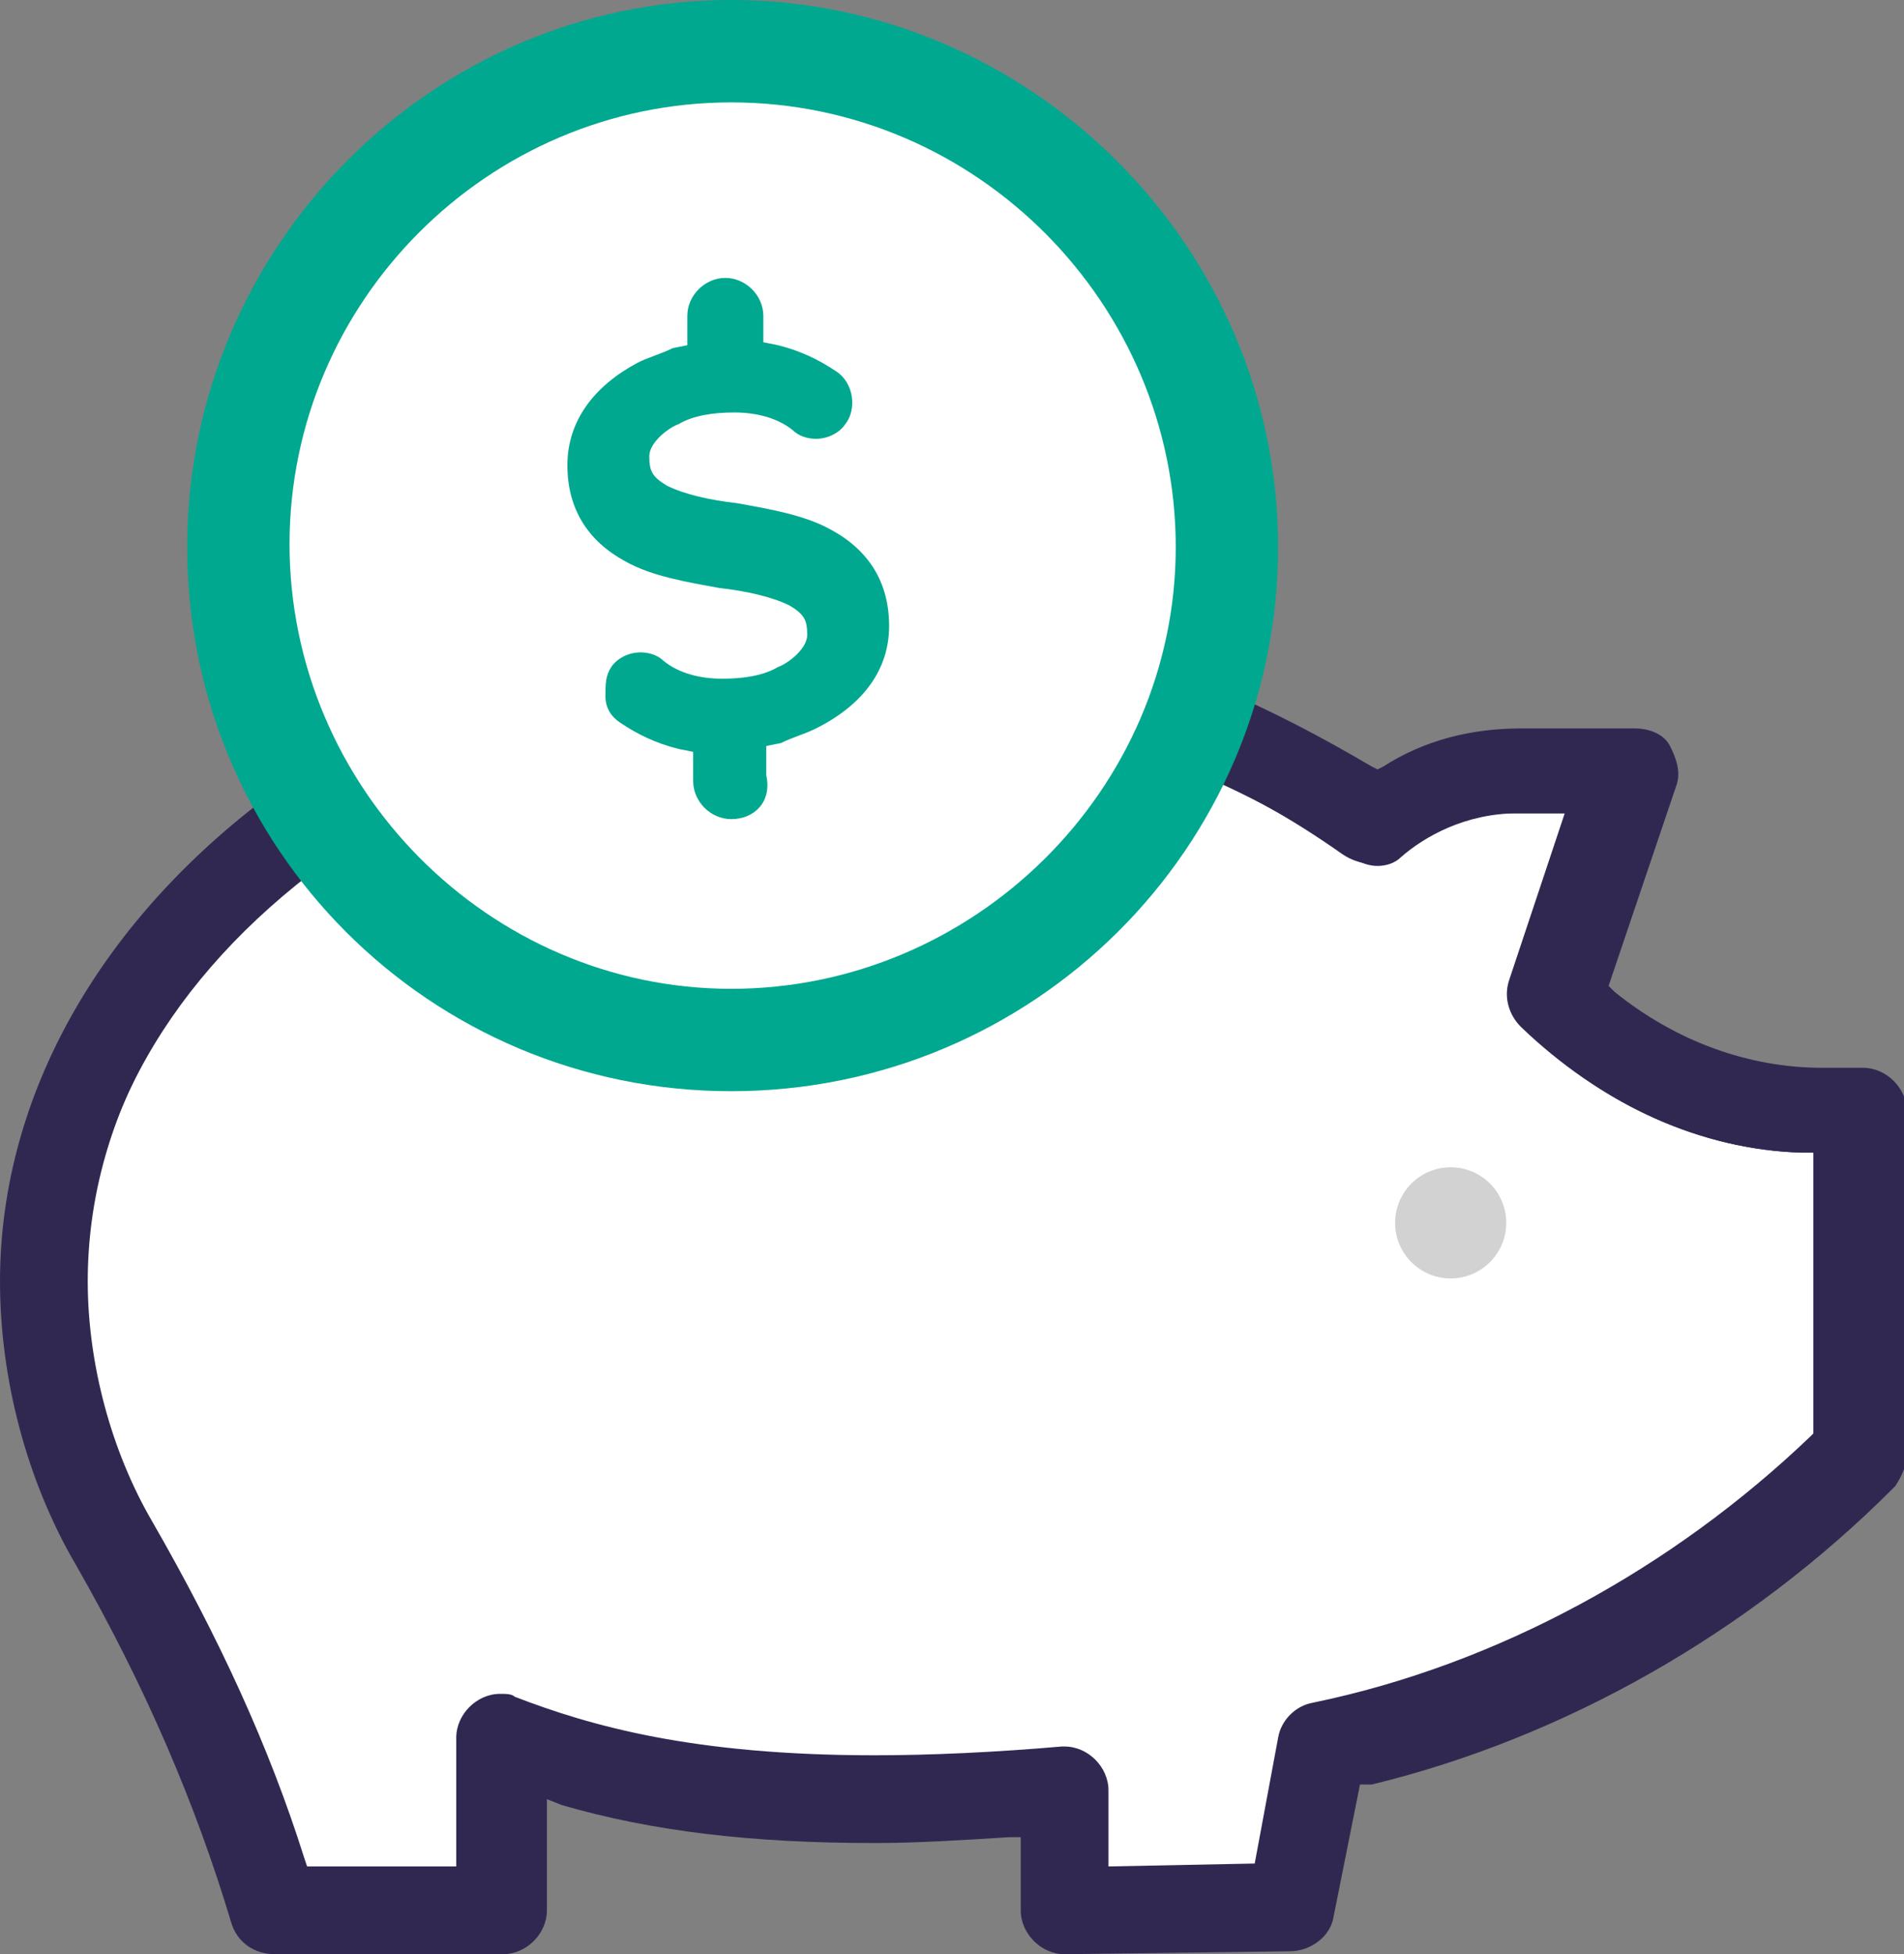
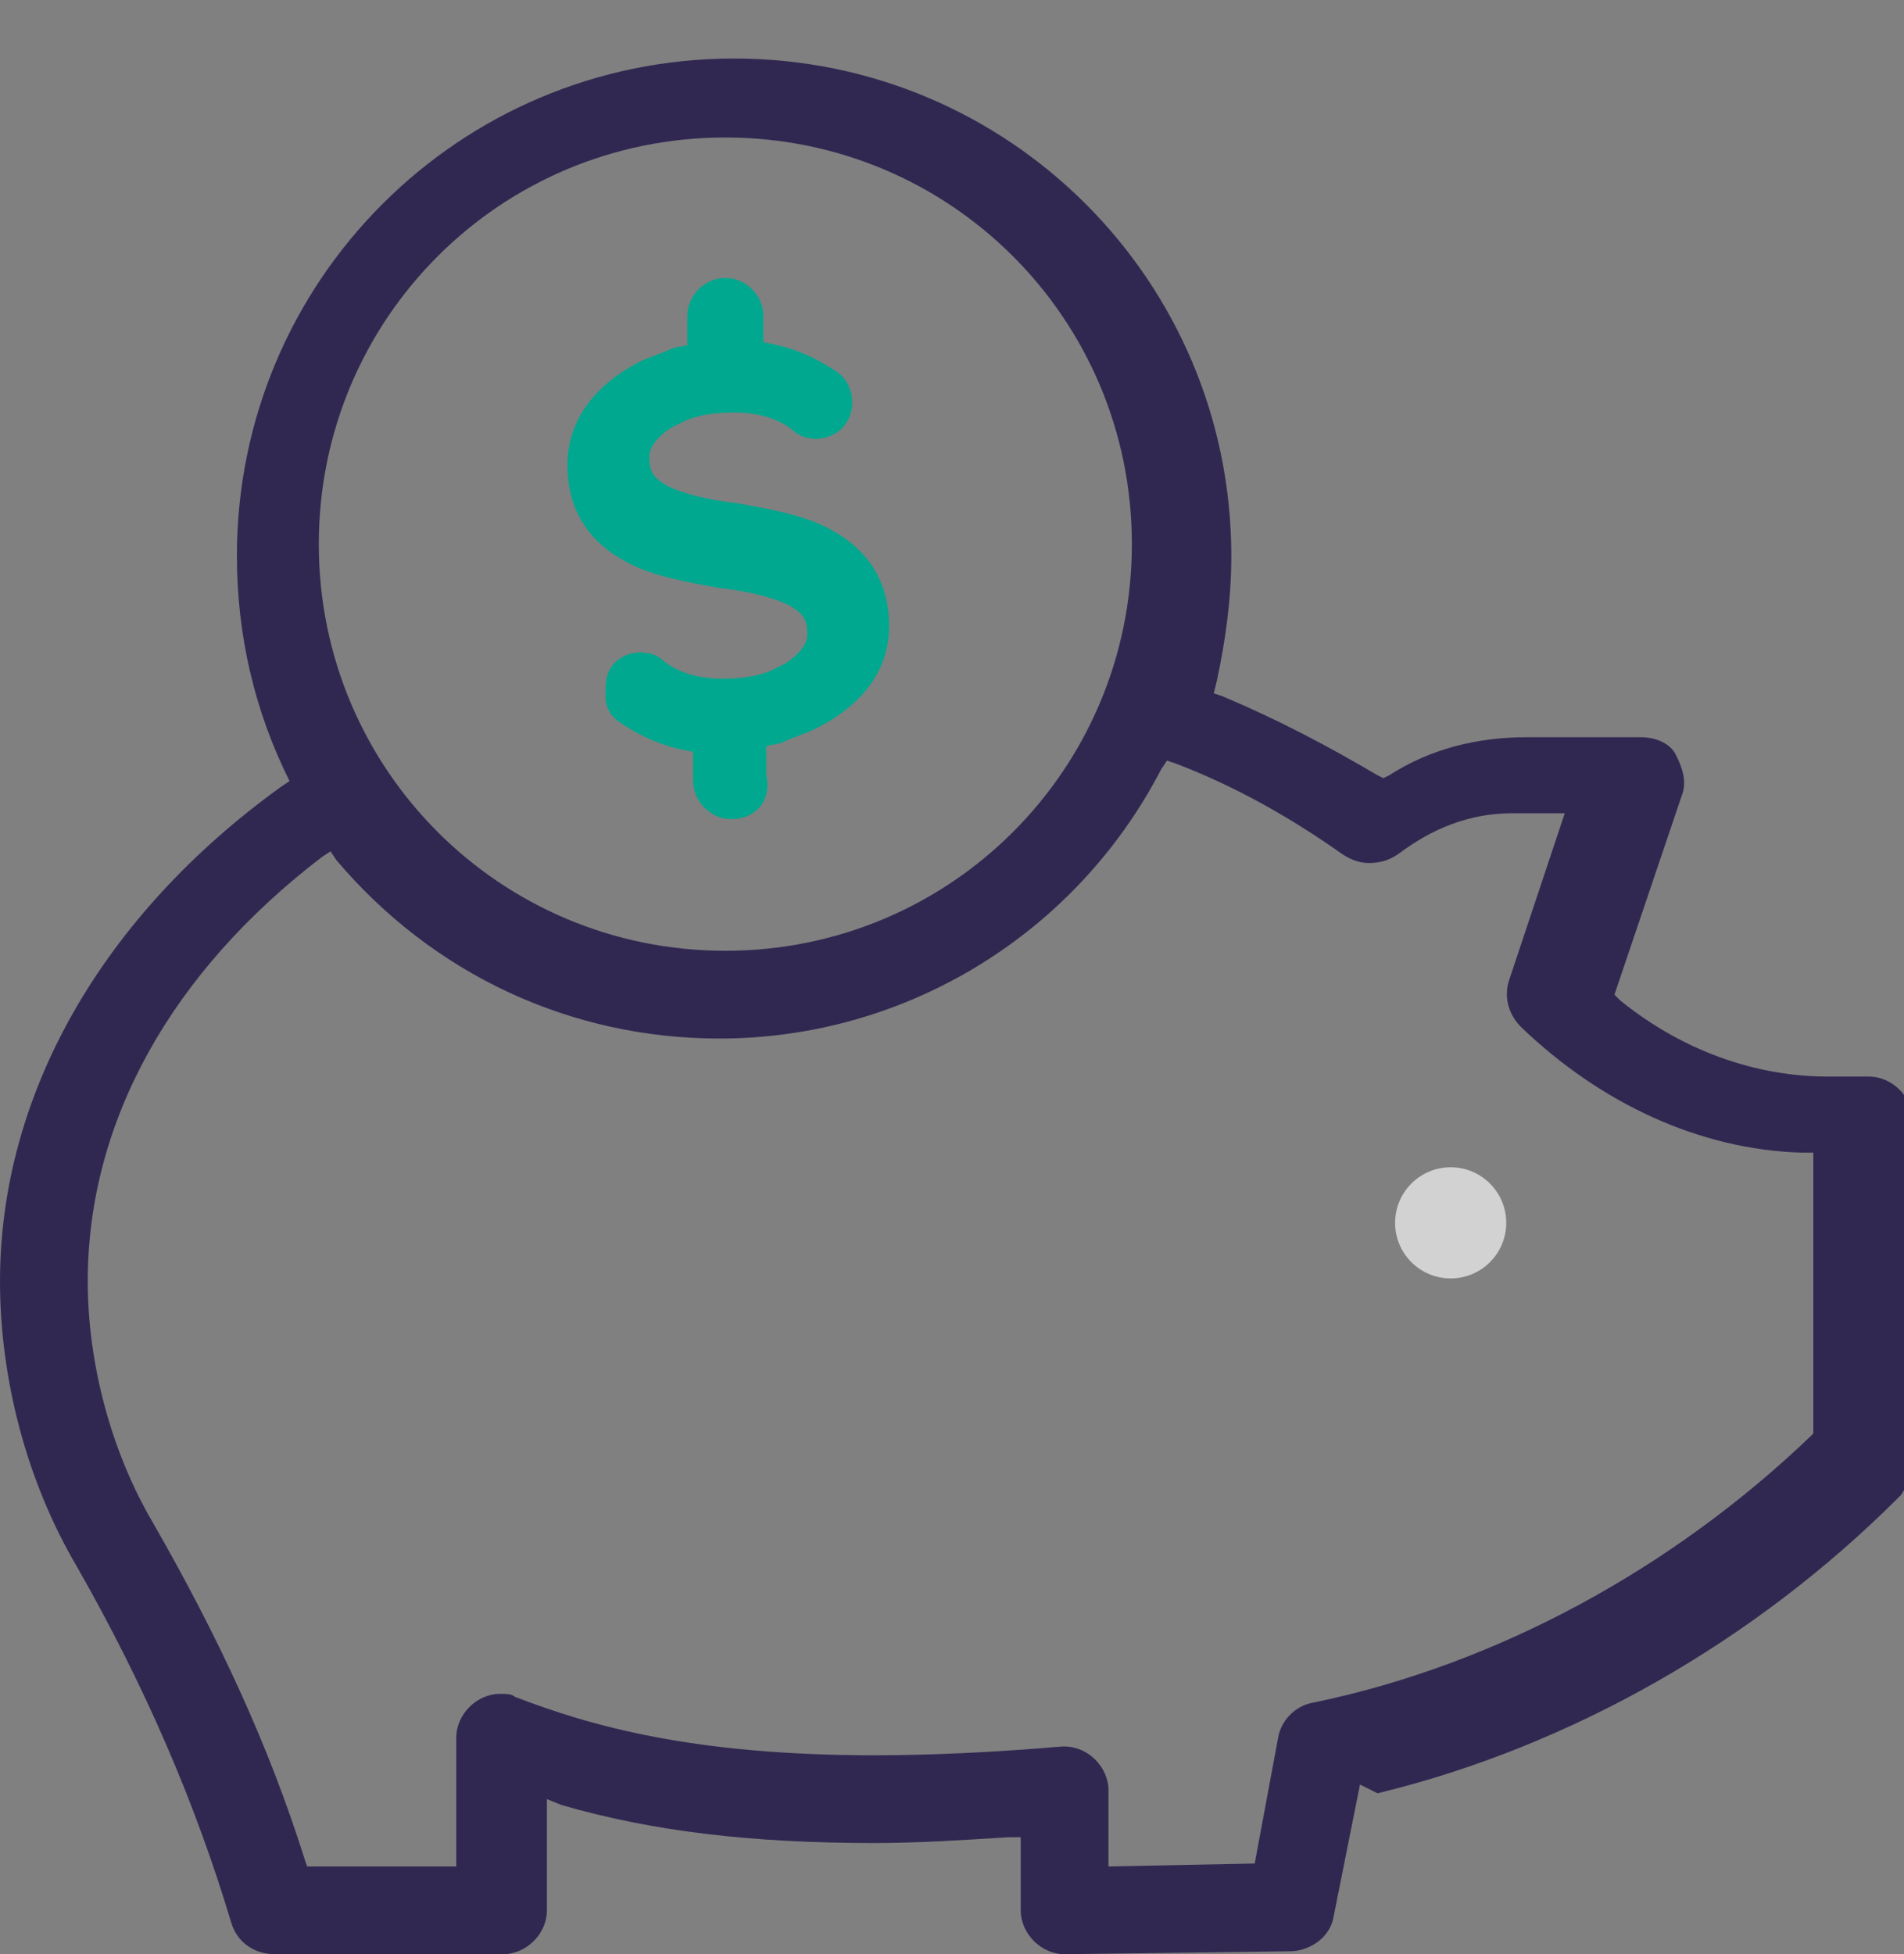
<svg xmlns="http://www.w3.org/2000/svg" version="1.1" id="Layer_1" x="0px" y="0px" viewBox="0 0 65.1 66.8" style="enable-background:new 0 0 65.1 66.8;" xml:space="preserve">
  <rect x="0" y="0" width="65.1" height="66.8" fill="#808080" stroke="none" />
  <style type="text/css">
	.st0{fill:#FFFFFF;}
	.st1{fill:#312852;}
	.st2{fill:#00A88F;}
	.st3{fill:#D2D2D2;}
</style>
  <g id="a">
</g>
  <g id="b">
    <g id="c">
      <g>
-         <polygon class="st0" points="63.3,38.5 63.3,50.6 56.4,55.9 45.2,60 44,65.1 36.5,65.5 35.9,61 22.7,60.8 17.2,59.8 17.2,64      15.5,65.5 11.2,65.5 8.6,63.2 4.5,53.2 1.7,46.9 2.2,37.8 7.1,30.8 11.8,27 17,32.2 23.3,34.2 30,33.2 35.4,30.4 38.1,26.3      39,24.2 44.8,26.5 47.2,28 51.1,26.7 55.9,26.6 53.2,34.6 57.4,37.2 60.7,37.9    " />
-         <path class="st1" d="M36.4,66.8c-0.8,0-1.5-0.7-1.5-1.5v-2.5l-0.4,0c-1.6,0.1-3.1,0.2-4.6,0.2c-4.2,0-7.6-0.4-10.7-1.3l-0.5-0.2     v3.8c0,0.8-0.7,1.5-1.5,1.5H9.4c-0.7,0-1.3-0.4-1.5-1.1c-1.2-4-2.9-8-5.3-12.2C0.9,50.6,0,47.1,0,43.8c0-6.4,3.5-12.5,9.6-16.9     l0.3-0.2l-0.2-0.3c-1.2-2.4-1.8-5-1.8-7.7c0-9.4,7.6-17,17-17s17,7.6,17,17c0,1.5-0.2,2.9-0.5,4.3l-0.1,0.4l0.3,0.1     c1.9,0.8,3.6,1.7,5.3,2.7l0.2,0.1l0.2-0.1c1.4-0.9,3-1.3,4.7-1.3h3.9c0.5,0,1,0.2,1.2,0.6s0.4,0.9,0.2,1.4l-2.3,6.8l0.2,0.2     c2.1,1.7,4.6,2.6,7.1,2.6h1.4c0.8,0,1.5,0.7,1.5,1.5v11.7c0,0.4-0.2,0.8-0.4,1.1l-0.1,0.1c-4.9,4.9-11.2,8.5-17.8,10.1L46.5,61     l-0.9,4.5c-0.1,0.7-0.8,1.2-1.5,1.2L36.4,66.8L36.4,66.8z M42.9,63.7l0.8-4.3c0.1-0.6,0.6-1.1,1.2-1.2c6.3-1.3,12.3-4.6,17-9.1     L62,49v-9.6l-0.4,0c-3.5-0.1-6.9-1.7-9.6-4.3c-0.4-0.4-0.6-1-0.4-1.6l1.9-5.7h-1.8c-1.8,0-3.1,0.8-3.9,1.4     c-0.3,0.2-0.6,0.3-1,0.3c-0.3,0-0.6-0.1-0.9-0.3c-1.7-1.2-3.6-2.3-5.7-3.1l-0.3-0.1l-0.2,0.3c-2.9,5.6-8.7,9.2-15.1,9.2     c-5.1,0-9.8-2.2-13.1-6.1l-0.2-0.3l-0.3,0.2C5.9,33.2,3,38.3,3,43.8c0,2.8,0.8,5.8,2.2,8.2c2.3,4,4,7.7,5.2,11.5l0.1,0.3h5.1     v-4.4c0-0.8,0.7-1.5,1.5-1.5c0.2,0,0.4,0,0.5,0.1c2.6,1,6.1,2,12.3,2c1.9,0,4.1-0.1,6.4-0.3c0,0,0.1,0,0.1,0     c0.8,0,1.5,0.7,1.5,1.5v2.6L42.9,63.7L42.9,63.7z M24.8,4.7c-7.7,0-13.9,6.2-13.9,13.9s6.2,13.9,13.9,13.9s13.9-6.2,13.9-13.9     S32.5,4.7,24.8,4.7z" />
-         <path class="st1" d="M9.4,66.6c-0.6,0-1.1-0.4-1.3-0.9c-1.2-4-2.9-8-5.3-12.2c-1.6-2.9-2.6-6.3-2.6-9.6c0-6.3,3.5-12.4,9.5-16.7     l0.4-0.3l-0.2-0.5c-1.2-2.4-1.8-4.9-1.8-7.6c0-9.2,7.5-16.8,16.8-16.8s16.8,7.5,16.8,16.8c0,1.4-0.2,2.9-0.5,4.2l-0.1,0.5     l0.5,0.2c1.9,0.8,3.6,1.7,5.2,2.7l0.3,0.2l0.3-0.2c1.4-0.8,2.9-1.3,4.6-1.3h3.9c0.4,0,0.8,0.2,1.1,0.5c0.2,0.3,0.3,0.8,0.2,1.2     l-2.3,6.9L55,34c2.2,1.7,4.7,2.7,7.2,2.7h1.4c0.7,0,1.3,0.6,1.3,1.3v11.7c0,0.3-0.1,0.7-0.4,0.9l-0.1,0.1     c-4.8,4.8-11.1,8.4-17.7,10l-0.4,0.1l-0.9,4.7c-0.1,0.6-0.7,1.1-1.3,1.1h-7.7c-0.7,0-1.3-0.6-1.3-1.3v-2.7l-0.7,0     c-1.6,0.1-3.1,0.2-4.6,0.2c-4.1,0-7.5-0.4-10.7-1.3l-0.8-0.2v4.1c0,0.7-0.6,1.3-1.3,1.3L9.4,66.6L9.4,66.6z M17.5,58.1     c2.6,1,6.2,2,12.3,2c1.9,0,4.1-0.1,6.4-0.3c0,0,0.1,0,0.1,0c0.7,0,1.3,0.6,1.3,1.3V64H43l0.9-4.4c0.1-0.5,0.5-0.9,1-1h0     c6.3-1.3,12.3-4.6,17.1-9.2l0.2-0.2v-9.8l-0.6,0c-3.4-0.1-6.8-1.6-9.4-4.2c-0.4-0.3-0.5-0.9-0.3-1.4l2-6h-2c-1.8,0-3.2,0.8-4,1.5     c-0.2,0.2-0.5,0.3-0.8,0.3c-0.3,0-0.5-0.1-0.8-0.2c-1.7-1.2-3.7-2.3-5.7-3.1l-0.5-0.2l-0.3,0.5c-2.9,5.6-8.6,9.1-14.9,9.1     c-5,0-9.7-2.2-12.9-6.1l-0.4-0.4l-0.5,0.3c-5.3,3.9-8.2,9-8.2,14.5c0,2.9,0.8,5.8,2.2,8.3c2.3,4,4,7.7,5.2,11.5l0.1,0.4h5.4v-4.6     c0-0.7,0.6-1.3,1.3-1.3C17.2,58.1,17.4,58.1,17.5,58.1L17.5,58.1z M10.7,18.7c0,7.8,6.3,14.1,14.1,14.1s14.1-6.3,14.1-14.1     S32.6,4.5,24.8,4.5S10.7,10.9,10.7,18.7z" />
-         <circle class="st0" cx="25" cy="18.7" r="16.9" />
-         <path class="st2" d="M25,37.3C14.7,37.3,6.4,29,6.4,18.7S14.8,0,25,0s18.7,8.4,18.7,18.7S35.3,37.3,25,37.3z M25,3.5     c-8.3,0-15.1,6.8-15.1,15.1S16.7,33.8,25,33.8S40.2,27,40.2,18.7S33.4,3.5,25,3.5z" />
+         <path class="st1" d="M36.4,66.8c-0.8,0-1.5-0.7-1.5-1.5v-2.5l-0.4,0c-1.6,0.1-3.1,0.2-4.6,0.2c-4.2,0-7.6-0.4-10.7-1.3l-0.5-0.2     v3.8c0,0.8-0.7,1.5-1.5,1.5H9.4c-0.7,0-1.3-0.4-1.5-1.1c-1.2-4-2.9-8-5.3-12.2C0.9,50.6,0,47.1,0,43.8c0-6.4,3.5-12.5,9.6-16.9     l0.3-0.2c-1.2-2.4-1.8-5-1.8-7.7c0-9.4,7.6-17,17-17s17,7.6,17,17c0,1.5-0.2,2.9-0.5,4.3l-0.1,0.4l0.3,0.1     c1.9,0.8,3.6,1.7,5.3,2.7l0.2,0.1l0.2-0.1c1.4-0.9,3-1.3,4.7-1.3h3.9c0.5,0,1,0.2,1.2,0.6s0.4,0.9,0.2,1.4l-2.3,6.8l0.2,0.2     c2.1,1.7,4.6,2.6,7.1,2.6h1.4c0.8,0,1.5,0.7,1.5,1.5v11.7c0,0.4-0.2,0.8-0.4,1.1l-0.1,0.1c-4.9,4.9-11.2,8.5-17.8,10.1L46.5,61     l-0.9,4.5c-0.1,0.7-0.8,1.2-1.5,1.2L36.4,66.8L36.4,66.8z M42.9,63.7l0.8-4.3c0.1-0.6,0.6-1.1,1.2-1.2c6.3-1.3,12.3-4.6,17-9.1     L62,49v-9.6l-0.4,0c-3.5-0.1-6.9-1.7-9.6-4.3c-0.4-0.4-0.6-1-0.4-1.6l1.9-5.7h-1.8c-1.8,0-3.1,0.8-3.9,1.4     c-0.3,0.2-0.6,0.3-1,0.3c-0.3,0-0.6-0.1-0.9-0.3c-1.7-1.2-3.6-2.3-5.7-3.1l-0.3-0.1l-0.2,0.3c-2.9,5.6-8.7,9.2-15.1,9.2     c-5.1,0-9.8-2.2-13.1-6.1l-0.2-0.3l-0.3,0.2C5.9,33.2,3,38.3,3,43.8c0,2.8,0.8,5.8,2.2,8.2c2.3,4,4,7.7,5.2,11.5l0.1,0.3h5.1     v-4.4c0-0.8,0.7-1.5,1.5-1.5c0.2,0,0.4,0,0.5,0.1c2.6,1,6.1,2,12.3,2c1.9,0,4.1-0.1,6.4-0.3c0,0,0.1,0,0.1,0     c0.8,0,1.5,0.7,1.5,1.5v2.6L42.9,63.7L42.9,63.7z M24.8,4.7c-7.7,0-13.9,6.2-13.9,13.9s6.2,13.9,13.9,13.9s13.9-6.2,13.9-13.9     S32.5,4.7,24.8,4.7z" />
        <circle class="st3" cx="49.6" cy="41.8" r="1.9" />
        <path class="st2" d="M25,28c-0.7,0-1.3-0.6-1.3-1.3v-1l-0.5-0.1c-0.8-0.2-1.4-0.5-2-0.9c-0.3-0.2-0.5-0.5-0.5-0.9s0-0.7,0.2-1     c0.2-0.3,0.6-0.5,1-0.5c0.3,0,0.6,0.1,0.8,0.3c0.5,0.4,1.2,0.6,2,0.6c0.7,0,1.4-0.1,1.9-0.4c0.3-0.1,1-0.6,1-1.1     c0-0.5-0.1-0.7-0.6-1c-0.6-0.3-1.5-0.5-2.4-0.6c-1.1-0.2-2.3-0.4-3.2-0.9c-1.3-0.7-2-1.8-2-3.3s0.9-2.7,2.4-3.5     c0.4-0.2,0.8-0.3,1.2-0.5l0.5-0.1v-1c0-0.7,0.6-1.3,1.3-1.3s1.3,0.6,1.3,1.3v0.9l0.5,0.1c0.8,0.2,1.4,0.5,2,0.9     c0.6,0.4,0.7,1.3,0.3,1.8c-0.2,0.3-0.6,0.5-1,0.5c-0.3,0-0.6-0.1-0.8-0.3c-0.5-0.4-1.2-0.6-2-0.6c-0.7,0-1.4,0.1-1.9,0.4     c-0.3,0.1-1,0.6-1,1.1c0,0.5,0.1,0.7,0.6,1c0.6,0.3,1.5,0.5,2.4,0.6c1.1,0.2,2.3,0.4,3.2,0.9c1.3,0.7,2,1.8,2,3.3     s-0.9,2.7-2.5,3.5c-0.4,0.2-0.8,0.3-1.2,0.5l-0.5,0.1v1C26.4,27.4,25.8,28,25,28z" />
      </g>
    </g>
  </g>
</svg>